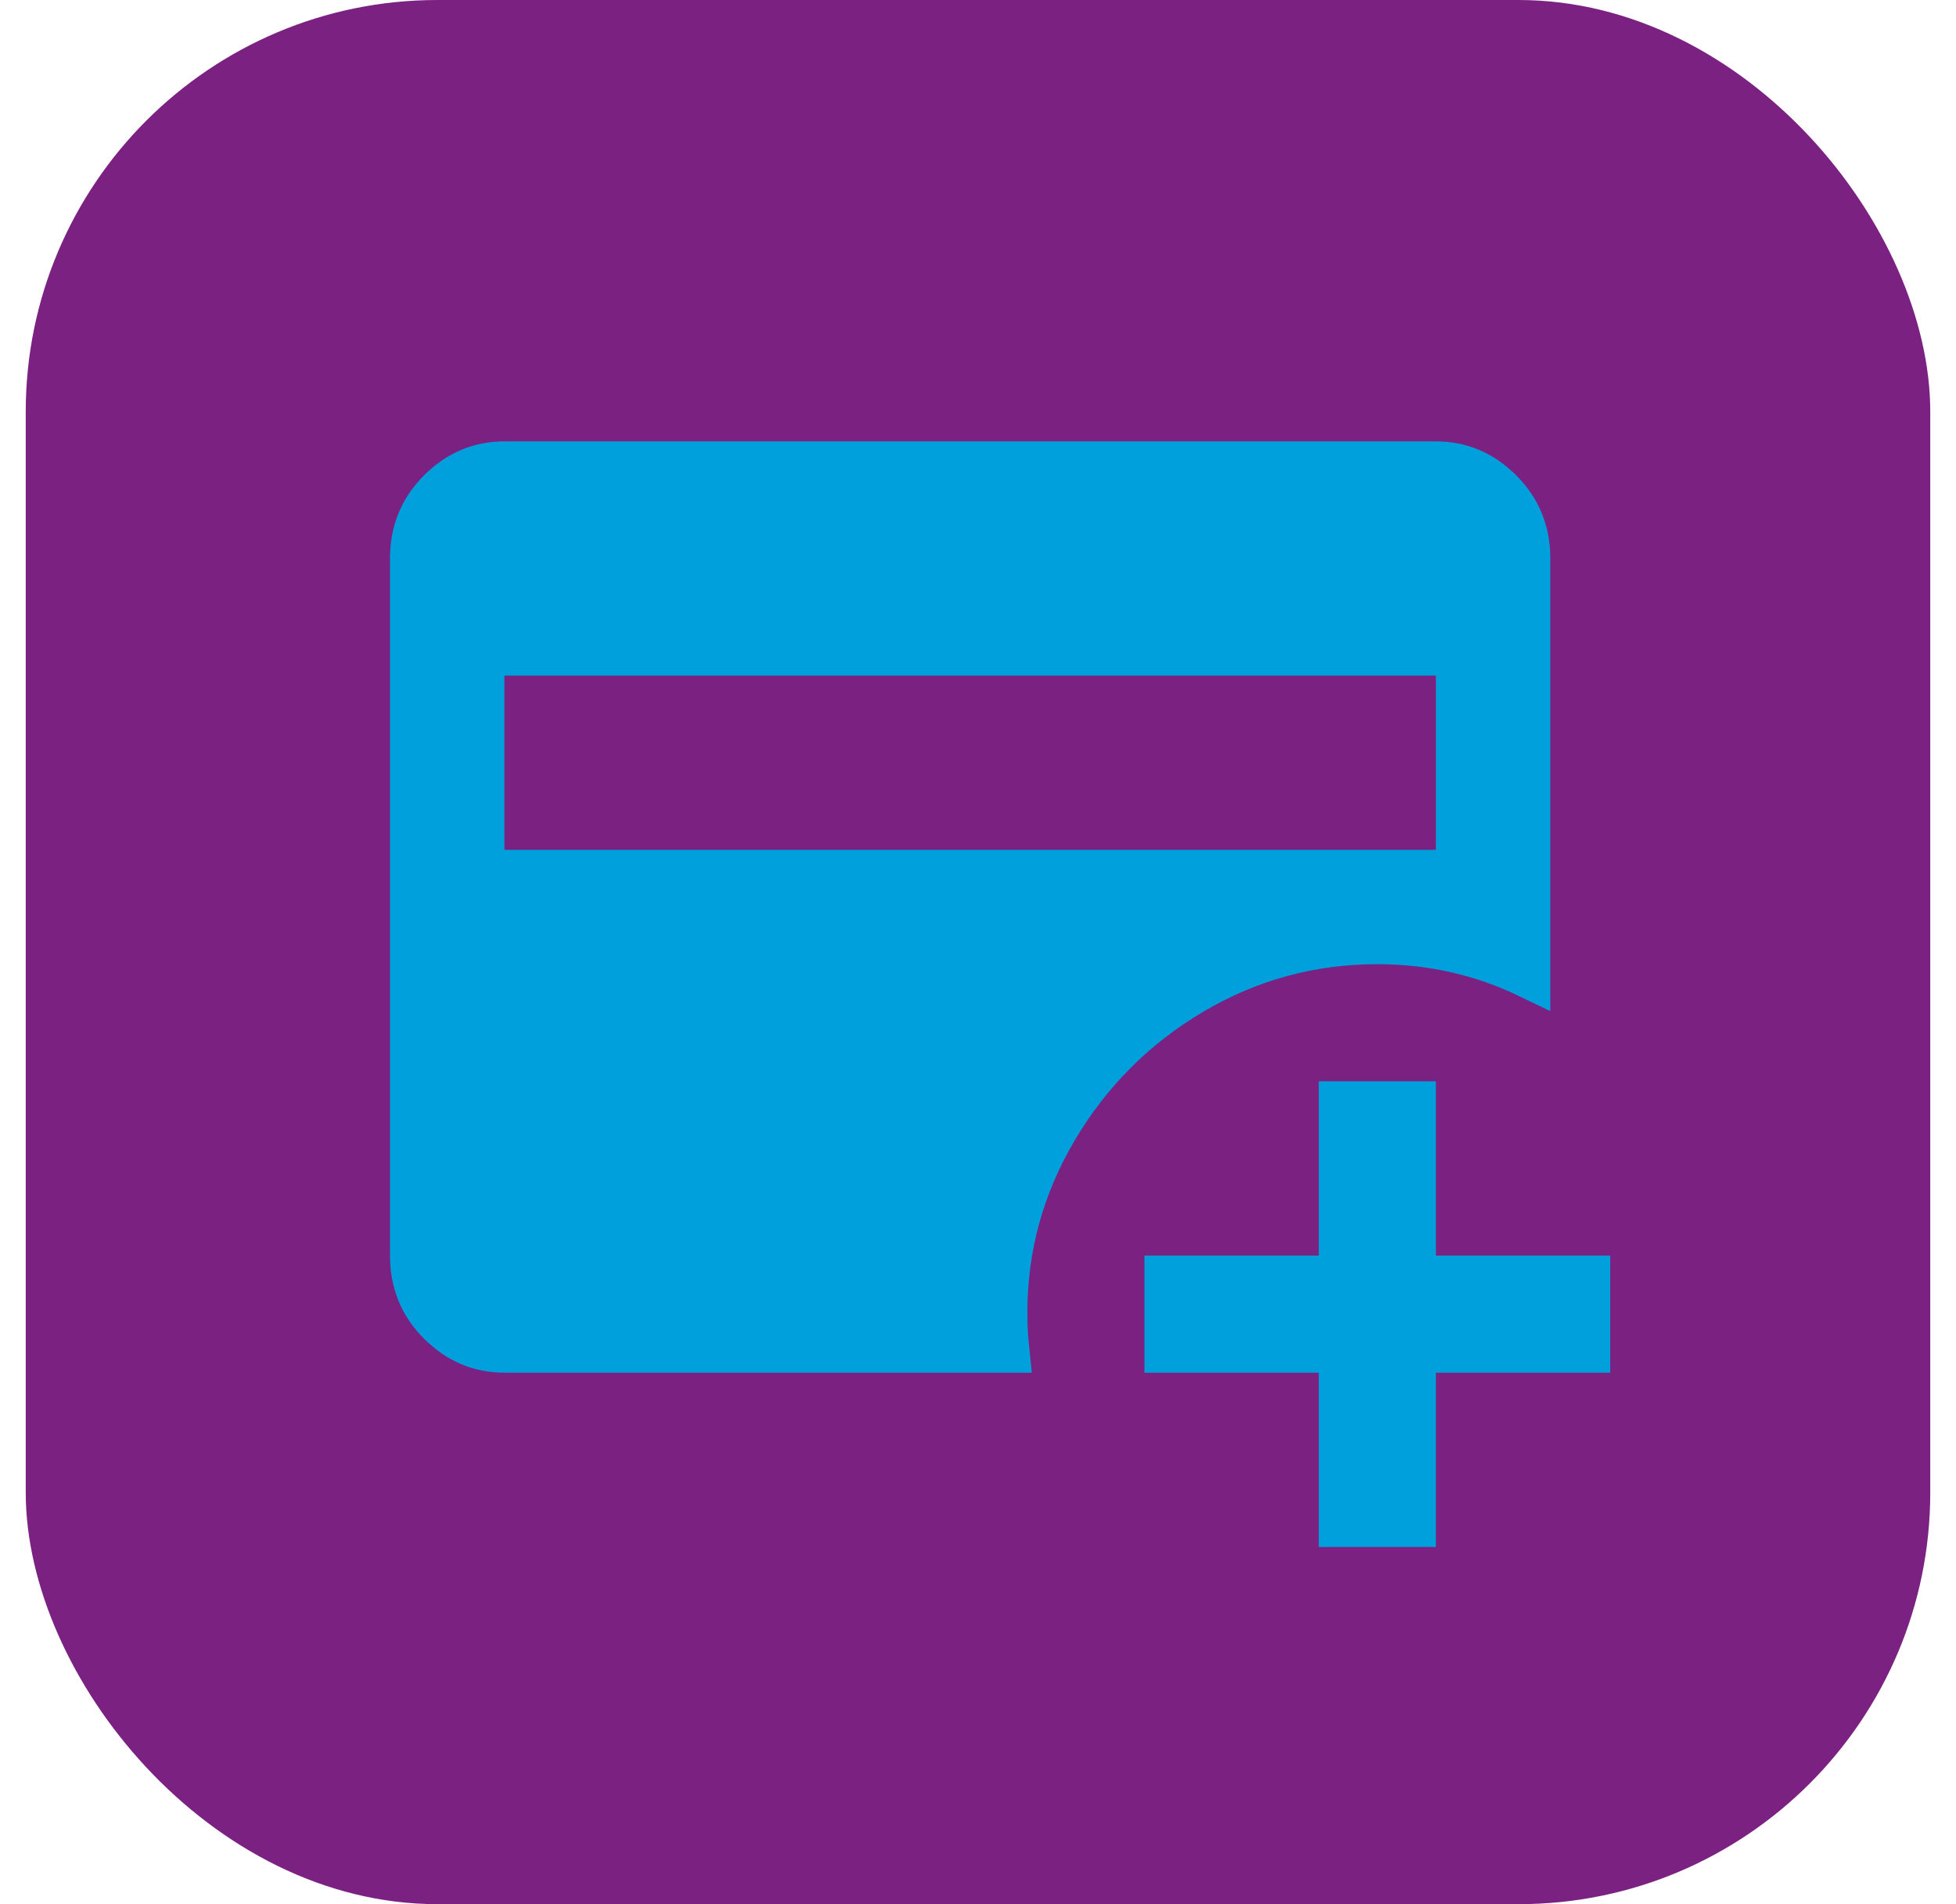
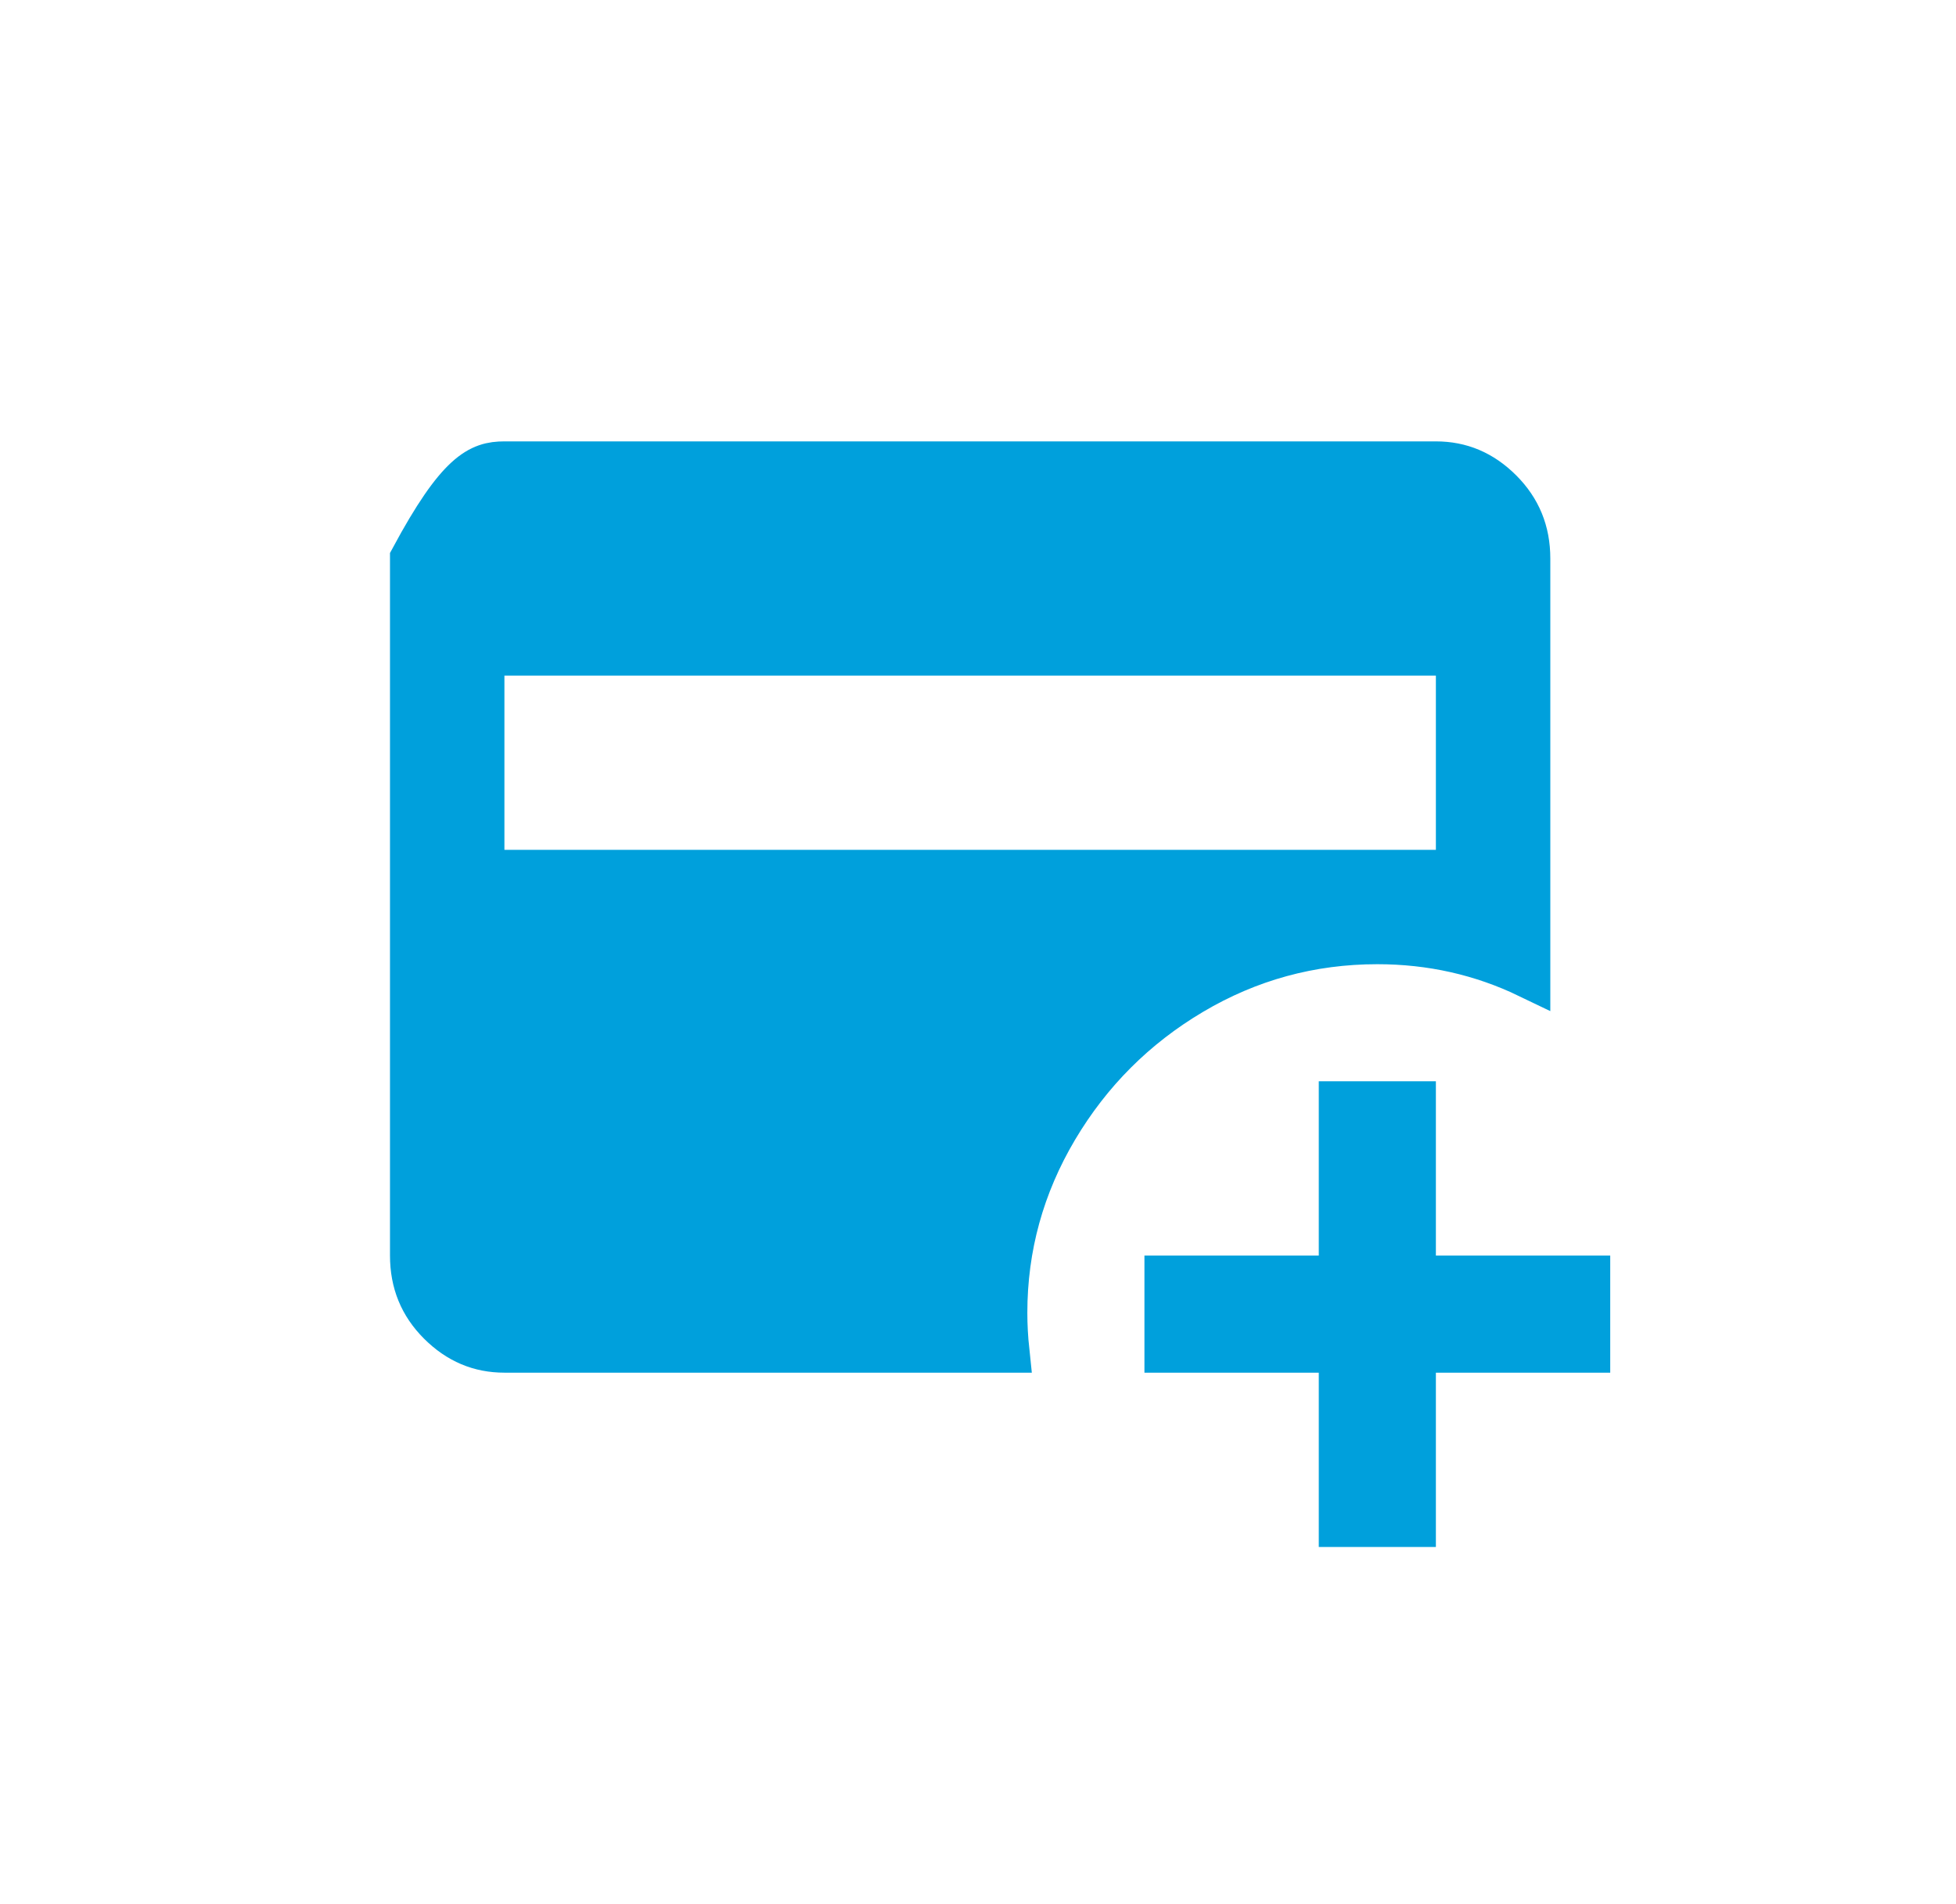
<svg xmlns="http://www.w3.org/2000/svg" width="38" height="37" viewBox="0 0 38 37" fill="none">
-   <rect x="0.5" width="37" height="37" rx="8" fill="#7A2182" />
-   <path d="M27.895 16.937H28.319V16.514V13.127V12.704H27.895H9.799H9.376V13.127V16.514V16.937H9.799H27.895ZM26.044 24.397V21.434H27.472V24.397V24.821H27.895H30.859V26.249H27.895H27.472V26.673V29.636H26.044V26.673V26.249H25.62H22.657V24.821H25.62H26.044V24.397ZM9.799 9H27.895C28.378 9 28.792 9.172 29.157 9.537C29.517 9.897 29.695 10.327 29.695 10.852V18.973C28.782 18.533 27.802 18.312 26.758 18.312C25.465 18.312 24.262 18.641 23.155 19.298C22.054 19.951 21.174 20.831 20.52 21.933C19.865 23.038 19.535 24.233 19.535 25.509C19.535 25.756 19.549 26.003 19.575 26.249H9.799C9.317 26.249 8.903 26.077 8.537 25.712C8.177 25.352 8 24.922 8 24.397V10.852C8 10.327 8.177 9.897 8.537 9.537C8.903 9.172 9.317 9 9.799 9Z" fill="#00A0DC" stroke="#00A0DC" stroke-width="0.847" />
+   <path d="M27.895 16.937H28.319V16.514V13.127V12.704H27.895H9.799H9.376V13.127V16.514V16.937H9.799H27.895ZM26.044 24.397V21.434H27.472V24.397V24.821H27.895H30.859V26.249H27.895H27.472V26.673V29.636H26.044V26.673V26.249H25.62H22.657V24.821H25.62H26.044V24.397ZM9.799 9H27.895C28.378 9 28.792 9.172 29.157 9.537C29.517 9.897 29.695 10.327 29.695 10.852V18.973C28.782 18.533 27.802 18.312 26.758 18.312C25.465 18.312 24.262 18.641 23.155 19.298C22.054 19.951 21.174 20.831 20.52 21.933C19.865 23.038 19.535 24.233 19.535 25.509C19.535 25.756 19.549 26.003 19.575 26.249H9.799C9.317 26.249 8.903 26.077 8.537 25.712C8.177 25.352 8 24.922 8 24.397V10.852C8.903 9.172 9.317 9 9.799 9Z" fill="#00A0DC" stroke="#00A0DC" stroke-width="0.847" />
</svg>